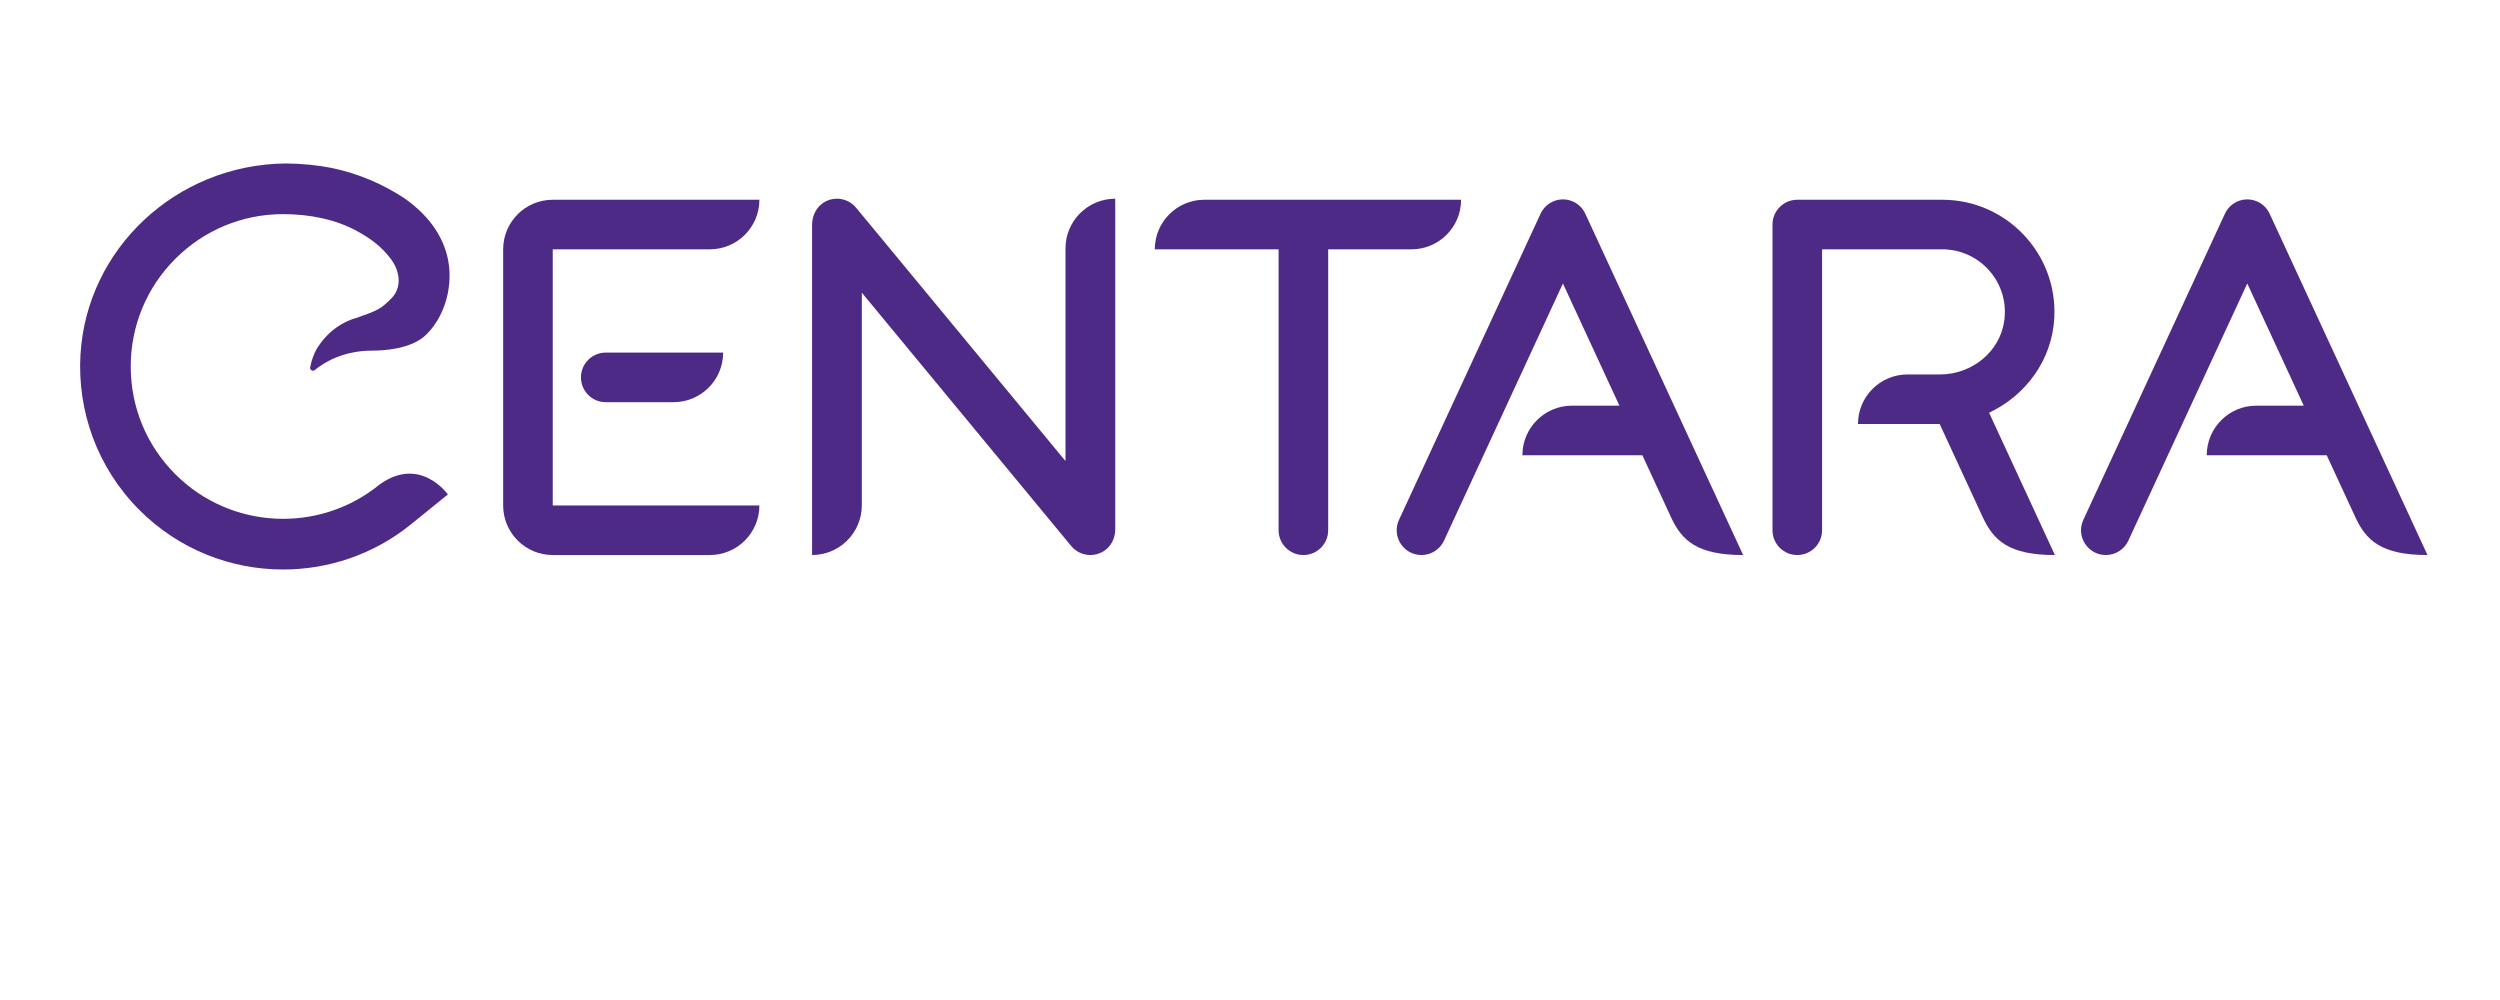
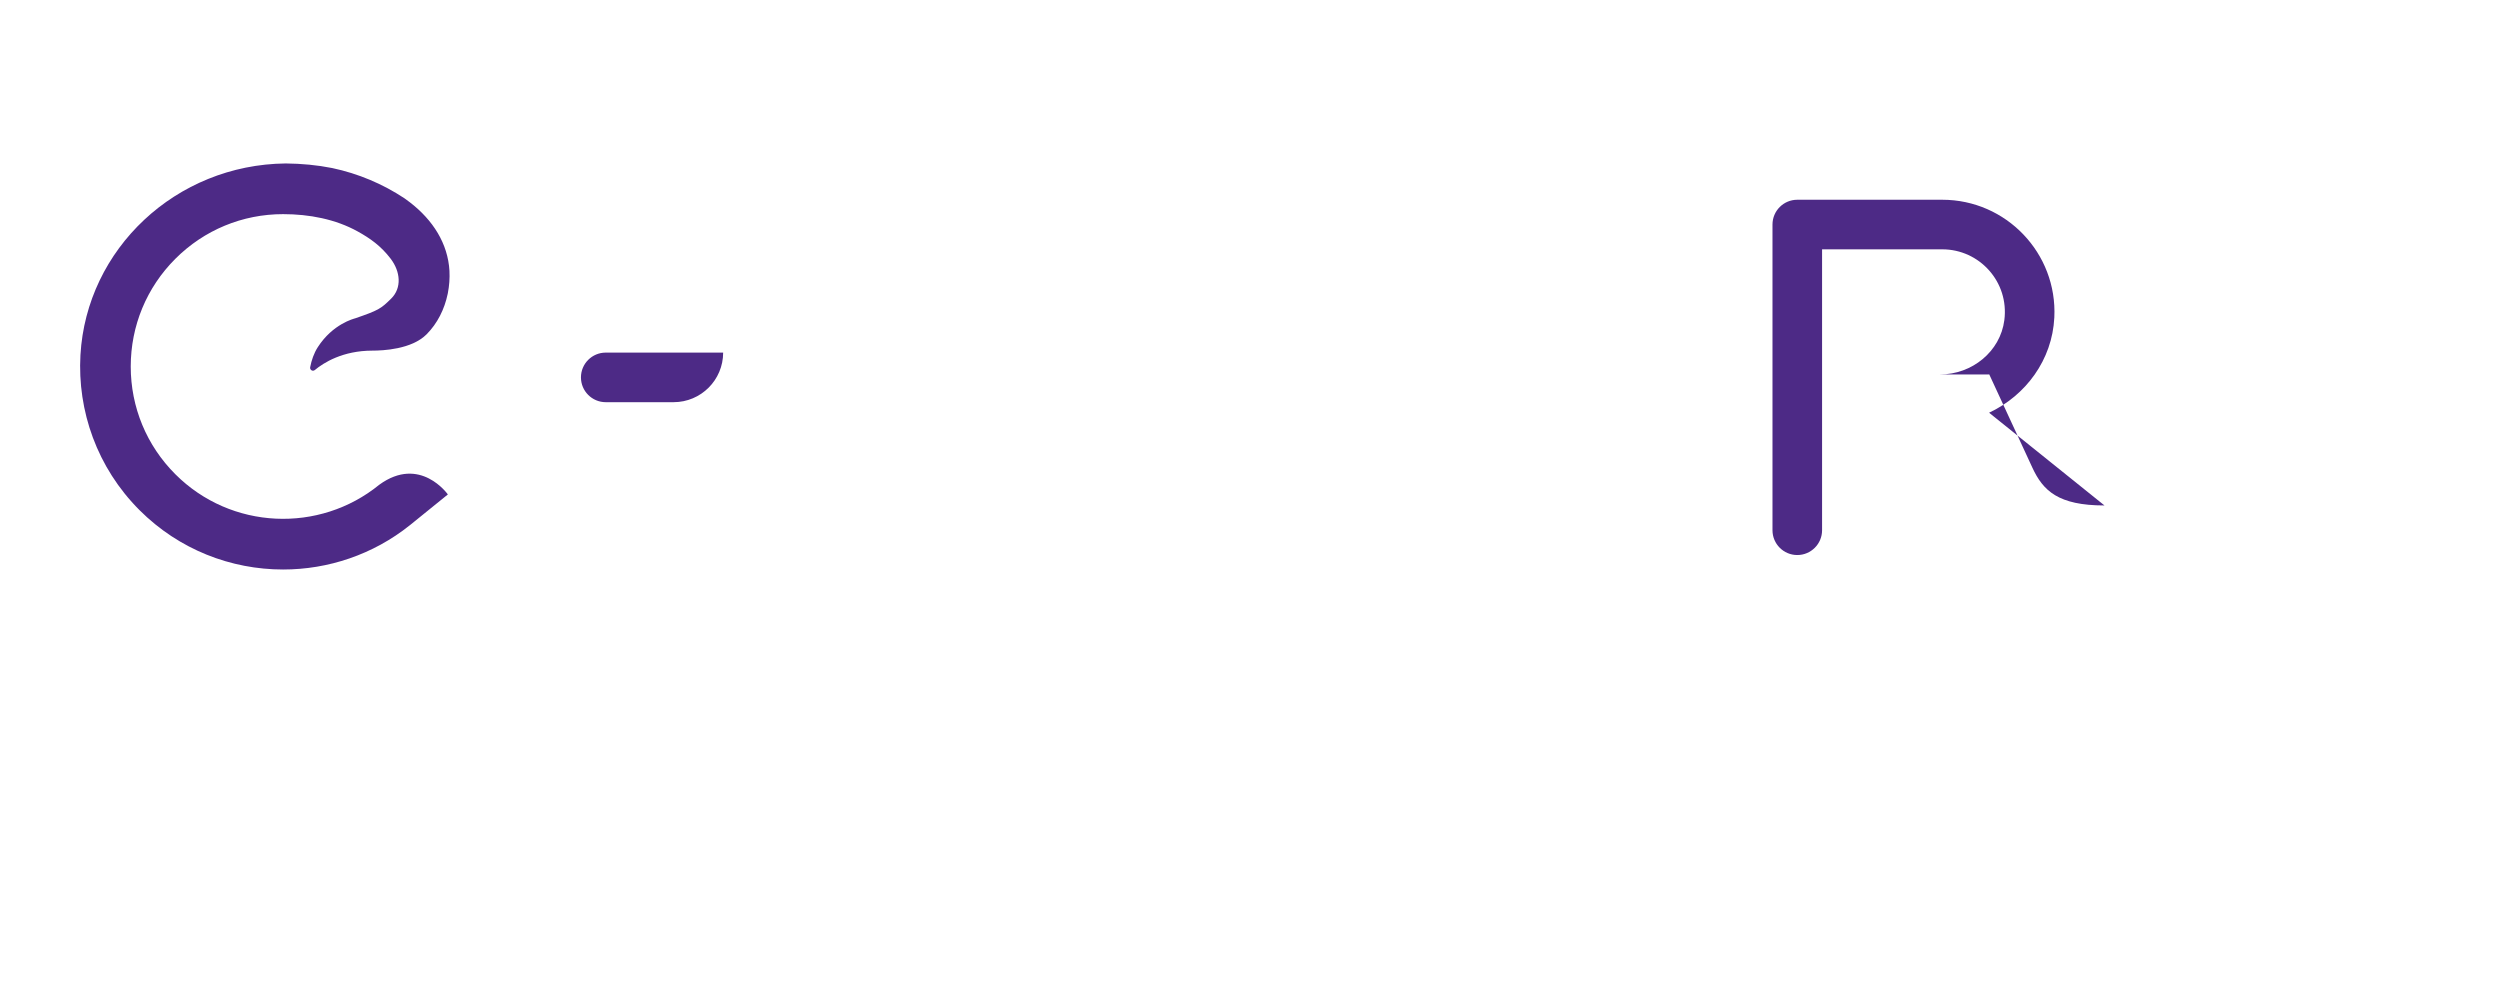
<svg xmlns="http://www.w3.org/2000/svg" version="1.1" id="Layer_1" x="0px" y="0px" width="300px" height="120px" viewBox="0 0 300 120" enable-background="new 0 0 300 120" xml:space="preserve">
  <g>
    <g>
-       <path fill="#4D2A86" d="M144.524,23.97c-3.286,0-5.95,2.664-5.95,5.95h14.857v33.709c0,1.643,1.332,2.975,2.975,2.975    c1.643,0,2.975-1.332,2.975-2.975V29.92h10.001c3.286,0,5.95-2.664,5.95-5.95H144.524z" />
-       <path fill="#4D2A86" d="M190.232,25.638c-0.483-1.045-1.529-1.713-2.68-1.713c-1.151,0-2.197,0.669-2.68,1.713L167.88,62.38    c-0.912,1.972,0.528,4.224,2.7,4.224c1.16,0,2.214-0.674,2.7-1.726l14.271-30.859l6.78,14.661h-5.694    c-3.286,0-5.95,2.664-5.95,5.95h14.396l3.444,7.447c1.277,2.761,3.107,4.529,8.65,4.529L190.232,25.638z" />
-       <path fill="#4D2A86" d="M262.15,36.111L250.001,62.38c-0.912,1.972,0.528,4.224,2.7,4.224c1.16,0,2.214-0.674,2.7-1.726    l14.272-30.859l6.78,14.661h-5.694c-3.286,0-5.95,2.664-5.95,5.95v0h14.396l3.444,7.446c1.277,2.761,3.107,4.529,8.65,4.529    l-18.945-40.966c-0.483-1.045-1.529-1.713-2.68-1.713c-1.151,0-2.197,0.669-2.68,1.713L262.15,36.111" />
-       <path fill="#4D2A86" d="M238.691,49.527c4.392-2.069,7.576-6.323,7.828-11.423c0.381-7.727-5.795-14.134-13.439-14.134h-17.406    c-1.643,0-2.975,1.332-2.975,2.975v36.684c0,1.643,1.332,2.975,2.975,2.975c1.643,0,2.975-1.332,2.975-2.975V29.92h14.431    c4.464,0,8.03,3.917,7.442,8.494c-0.486,3.783-3.889,6.518-7.704,6.518h-3.911c-3.286,0-5.95,2.664-5.95,5.95h9.732    c0.024,0,0.047-0.003,0.071-0.003l5.178,11.197c1.277,2.761,3.107,4.529,8.65,4.529L238.691,49.527z" />
-       <path fill="#4D2A86" d="M127.859,29.813v25.514l-25.125-30.399c-0.889-1.075-2.418-1.404-3.694-0.739    c-1.012,0.528-1.59,1.635-1.59,2.777v39.638c3.296,0,5.968-2.672,5.968-5.968V35.122l25.126,30.399    c0.578,0.699,1.428,1.083,2.301,1.083c0.583,0,1.18-0.172,1.71-0.536c0.828-0.568,1.273-1.552,1.273-2.556V23.845h0    C130.531,23.845,127.859,26.517,127.859,29.813z" />
+       <path fill="#4D2A86" d="M238.691,49.527c4.392-2.069,7.576-6.323,7.828-11.423c0.381-7.727-5.795-14.134-13.439-14.134h-17.406    c-1.643,0-2.975,1.332-2.975,2.975v36.684c0,1.643,1.332,2.975,2.975,2.975c1.643,0,2.975-1.332,2.975-2.975V29.92h14.431    c4.464,0,8.03,3.917,7.442,8.494c-0.486,3.783-3.889,6.518-7.704,6.518h-3.911h9.732    c0.024,0,0.047-0.003,0.071-0.003l5.178,11.197c1.277,2.761,3.107,4.529,8.65,4.529L238.691,49.527z" />
      <g>
-         <path fill="#4D2A86" d="M91.128,23.97L91.128,23.97l-24.799,0c-3.286,0-5.95,2.664-5.95,5.95v30.734v0     c0,0.822,0.167,1.604,0.468,2.316c0.151,0.356,0.335,0.694,0.549,1.011c0.107,0.158,0.221,0.311,0.342,0.458     c0.121,0.147,0.25,0.288,0.384,0.423c1.077,1.077,2.564,1.743,4.207,1.743h18.849c3.286,0,5.95-2.664,5.95-5.95v0H66.329V29.92     h18.849C88.464,29.92,91.128,27.256,91.128,23.97z" />
        <path fill="#4D2A86" d="M69.714,45.287c0,1.643,1.332,2.975,2.975,2.975h8.14c3.286,0,5.95-2.664,5.95-5.95h-14.09     C71.046,42.312,69.714,43.644,69.714,45.287z" />
      </g>
    </g>
    <g>
      <path fill="#4D2A86" d="M53.744,35.161c0-0.002,0.001-0.003,0.001-0.005c0.17-0.868,0.234-1.761,0.191-2.648    c-0.187-3.285-1.985-6.098-4.739-8.223c-0.219-0.169-0.441-0.332-0.665-0.491c-2.585-1.711-5.517-2.961-8.671-3.629    c-1.803-0.358-3.67-0.533-5.572-0.551C21.11,19.75,10.381,29.87,9.654,42.598l0,0c-0.378,6.694,1.985,13.514,7.087,18.617    c4.751,4.751,10.991,7.126,17.232,7.126c5.394,0,10.792-1.777,15.224-5.326l4.546-3.682c0,0-3.33-4.73-8.231-1.164l0,0    c-7.175,5.846-17.786,5.426-24.468-1.257c-3.454-3.453-5.356-8.045-5.356-12.929c0-4.884,1.902-9.476,5.356-12.93l0,0    c3.453-3.453,8.045-5.356,12.929-5.356c3.136,0,6.283,0.6,8.949,2.076c1.484,0.822,2.789,1.736,3.96,3.276    c1.168,1.538,1.365,3.495,0.05,4.792c-1.238,1.221-1.516,1.395-4.296,2.354c-0.167,0.047-2.711,0.679-4.5,3.463    c-0.47,0.732-0.75,1.558-0.916,2.404c-0.03,0.15,0.036,0.297,0.167,0.375c0.054,0.032,0.113,0.048,0.172,0.048    c0.078,0,0.155-0.027,0.218-0.08c1.052-0.877,3.347-2.33,6.913-2.33c1.243,0,4.702-0.145,6.503-1.959    c1.301-1.31,2.147-3.015,2.526-4.834c0.002-0.009,0.004-0.018,0.006-0.027C53.731,35.225,53.738,35.193,53.744,35.161z" />
    </g>
  </g>
</svg>